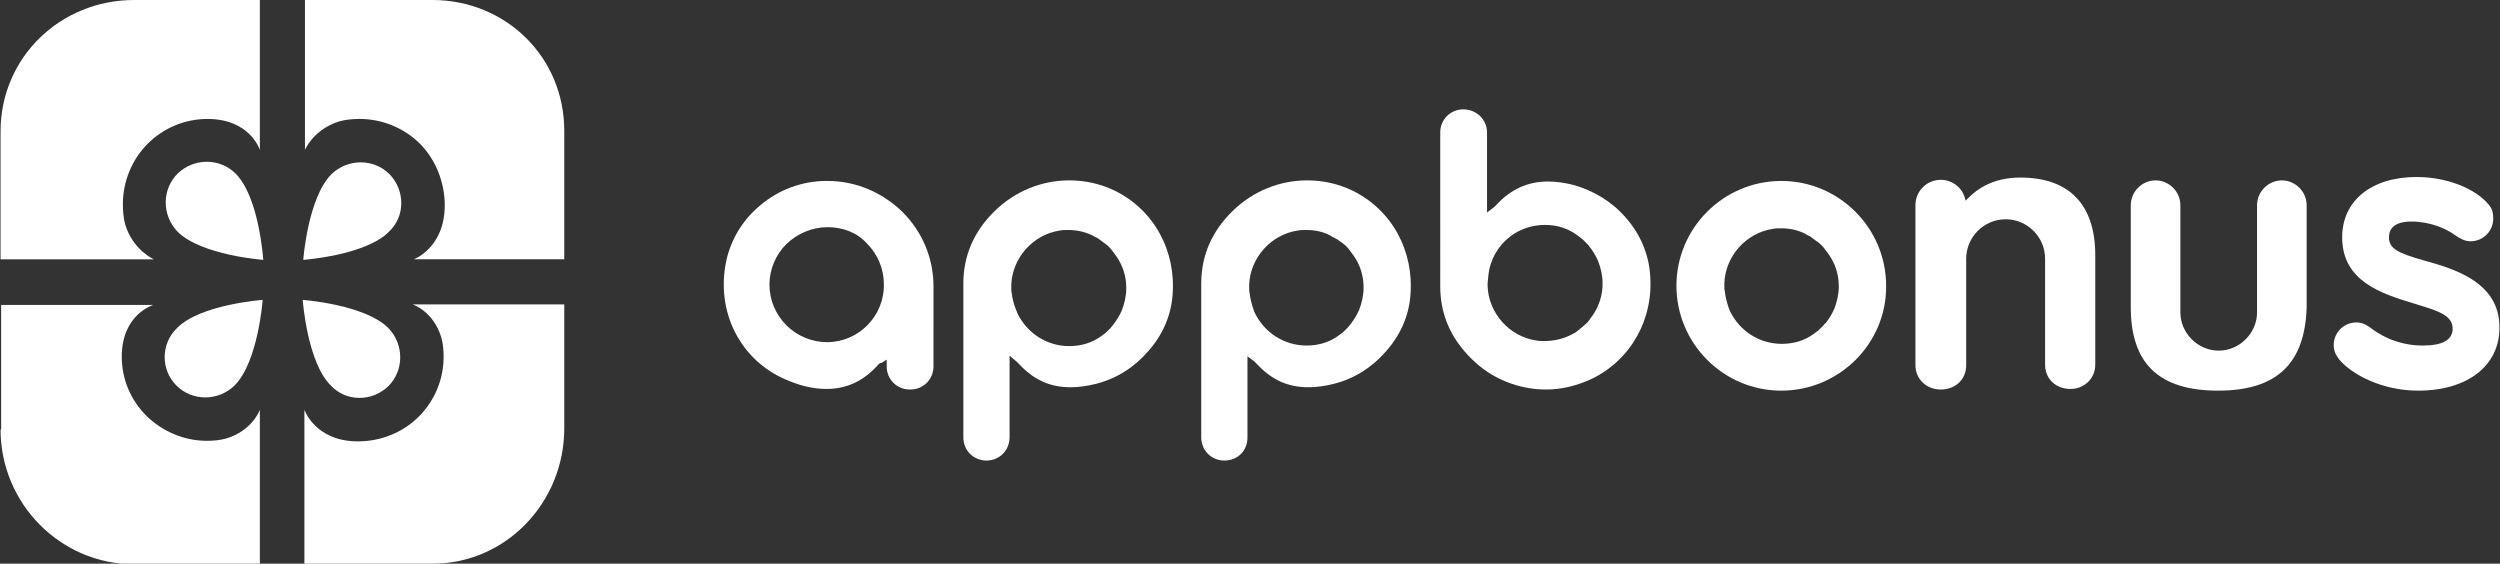
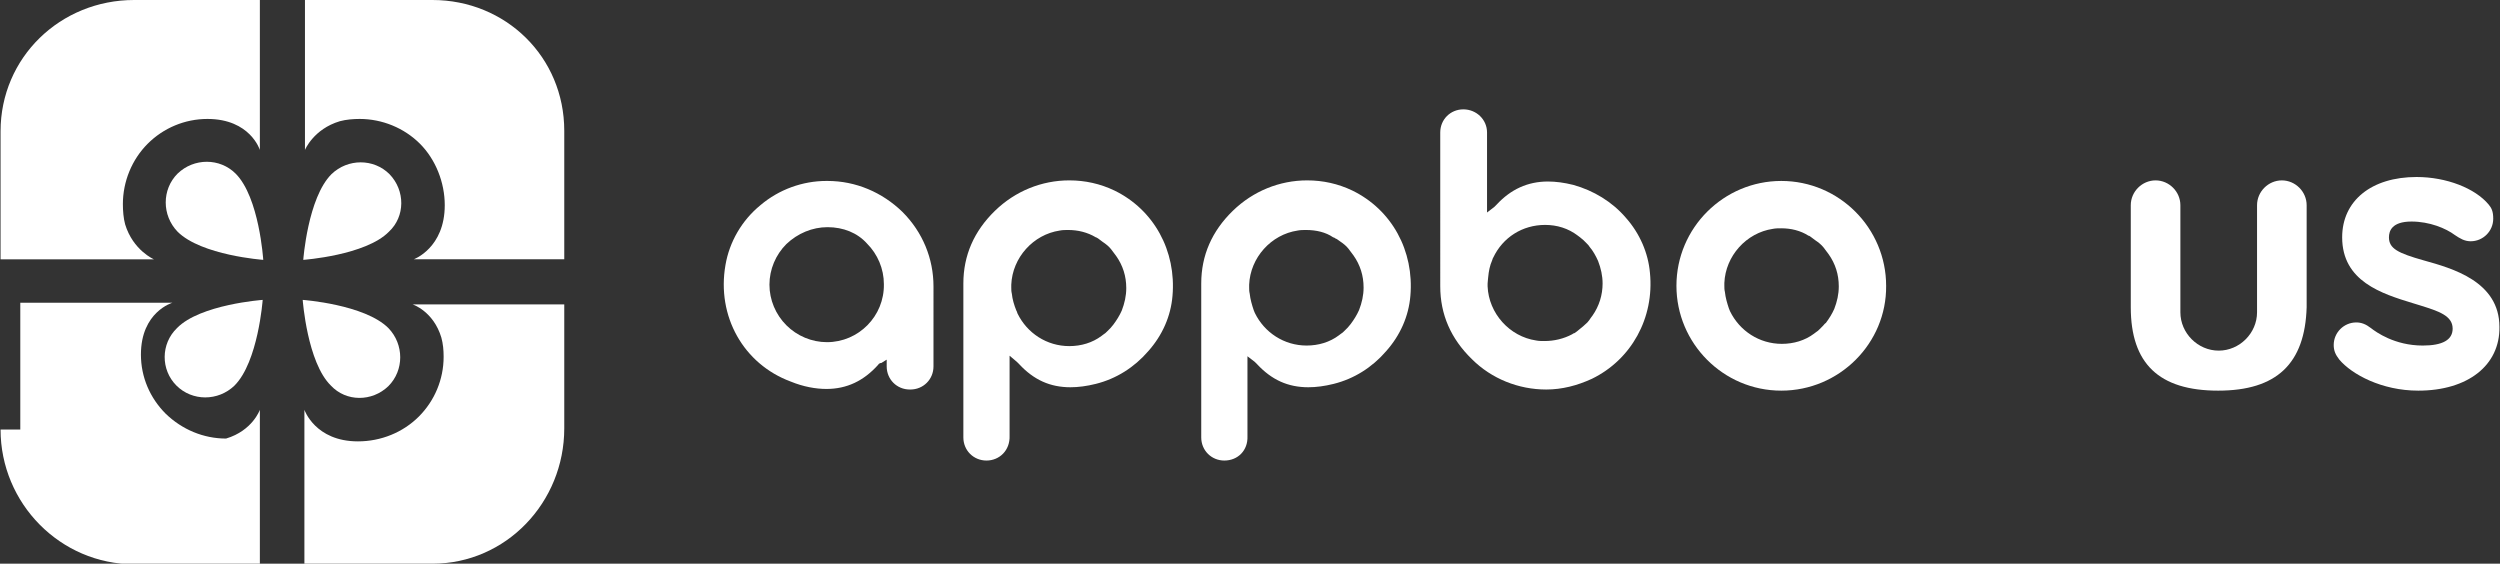
<svg xmlns="http://www.w3.org/2000/svg" version="1.1" id="Layer_2" x="0px" y="0px" viewBox="0 0 443.5 100" enable-background="new 0 0 443.5 100" xml:space="preserve">
  <rect x="0" y="0" width="443.5" height="100" fill="#333333" stroke="none" />
  <g>
    <g>
      <path fill="#FFFFFF" d="M175,81.7c-2.3,0-4.1-1.8-4.1-4.1V50.3c0-5,1.9-9.3,5.6-12.9c3.6-3.5,8.3-5.4,13.2-5.4    c2.8,0,5.5,0.6,8,1.8c7,3.4,11,10.7,10.3,18.7c-0.3,3.6-1.8,7-4.3,9.8c-2.5,2.9-5.7,4.9-9.3,5.8c-1.6,0.4-3.1,0.6-4.5,0.6    c-3.6,0-6.5-1.3-9.1-4.1c-0.1-0.1-0.2-0.2-0.4-0.4c-0.1-0.1-1.3-1.1-1.3-1.1v14.2C179.2,79.9,177.3,81.7,175,81.7L175,81.7z     M189.5,40.8c-0.5,0-1,0-1.5,0.1c-4.7,0.7-8.4,4.8-8.6,9.6c0,0.2,0,0.3,0,0.5c0,0.4,0,0.7,0.1,1.1c0.1,1,0.4,2,0.8,3    c0.1,0.1,0.1,0.3,0.2,0.5c1.7,3.5,5.2,5.8,9.2,5.8c2.1,0,4.1-0.6,5.7-1.8c0.1-0.1,0.3-0.2,0.4-0.3c0.2-0.1,0.4-0.3,0.6-0.5    c0.1-0.1,0.2-0.2,0.3-0.3c0.1-0.1,0.2-0.2,0.3-0.3c0.2-0.2,0.3-0.4,0.5-0.6c0.6-0.8,1.1-1.6,1.5-2.5c0.5-1.3,0.8-2.6,0.8-4    c0-2.1-0.6-4-1.8-5.7c-0.1-0.1-0.2-0.3-0.3-0.4c-0.2-0.3-0.4-0.5-0.6-0.8c-0.4-0.5-0.9-0.9-1.5-1.3c-0.3-0.2-0.5-0.4-0.8-0.6    c-0.2-0.1-0.3-0.2-0.4-0.2C192.9,41.2,191.2,40.8,189.5,40.8L189.5,40.8L189.5,40.8z" />
      <path fill="#FFFFFF" d="M217.2,81.7c-2.3,0-4.1-1.8-4.1-4.1V50.3c0-5,1.9-9.3,5.6-12.9c3.6-3.5,8.3-5.4,13.2-5.4    c2.8,0,5.5,0.6,8,1.8c7,3.4,11,10.7,10.3,18.7c-0.3,3.6-1.8,7-4.3,9.8c-2.5,2.9-5.7,4.9-9.3,5.8c-1.6,0.4-3.1,0.6-4.5,0.6    c-3.6,0-6.5-1.3-9.1-4.1c-0.1-0.1-0.2-0.2-0.4-0.4l-1.3-1v14.2C221.4,79.9,219.6,81.7,217.2,81.7L217.2,81.7z M231.7,40.8    c-0.5,0-1,0-1.5,0.1c-4.7,0.7-8.4,4.8-8.6,9.6c0,0.2,0,0.4,0,0.5c0,0.4,0,0.7,0.1,1.1c0.1,1,0.4,2,0.7,2.9    c0.1,0.2,0.1,0.3,0.2,0.5c1.7,3.5,5.2,5.8,9.2,5.8c2.1,0,4.1-0.6,5.7-1.8c0.1-0.1,0.3-0.2,0.4-0.3c0.2-0.1,0.4-0.3,0.6-0.5    c0.1-0.1,0.2-0.2,0.3-0.3c0.1-0.1,0.2-0.2,0.3-0.3c0.2-0.2,0.3-0.4,0.5-0.6c0.6-0.8,1.1-1.6,1.5-2.5c0.5-1.3,0.8-2.6,0.8-4    c0-2.1-0.6-4-1.8-5.7c-0.1-0.1-0.2-0.3-0.3-0.4c-0.2-0.3-0.4-0.5-0.6-0.8c-0.4-0.5-0.9-0.9-1.5-1.3c-0.3-0.2-0.5-0.4-0.8-0.5    c-0.1-0.1-0.3-0.2-0.4-0.2C235.2,41.2,233.5,40.8,231.7,40.8L231.7,40.8L231.7,40.8z" />
      <path fill="#FFFFFF" d="M274.3,69.1c-4.9,0-9.7-1.9-13.2-5.4c-3.7-3.6-5.6-7.9-5.6-12.9V23.5c0-2.3,1.8-4.1,4.1-4.1    c2.3,0,4.2,1.8,4.2,4.1v14.2l1.3-1c0.2-0.2,0.3-0.3,0.4-0.4c2.5-2.7,5.5-4.1,9.1-4.1c1.4,0,2.9,0.2,4.5,0.6c3.6,1,6.9,3,9.3,5.8    c2.5,2.8,4,6.3,4.3,9.8c0.8,8-3.3,15.4-10.3,18.8C279.8,68.4,277.1,69.1,274.3,69.1z M274.1,39.9c-4,0-7.5,2.2-9.2,5.8    c-0.1,0.1-0.1,0.3-0.2,0.5c-0.4,0.9-0.6,1.9-0.7,3c0,0.3-0.1,0.7-0.1,1.1c0,0.2,0,0.4,0,0.5c0.2,4.8,3.9,8.9,8.6,9.6    c0.5,0.1,1,0.1,1.5,0.1c1.7,0,3.4-0.4,4.9-1.2c0.1-0.1,0.3-0.2,0.4-0.2c0.3-0.2,0.6-0.4,0.8-0.6c0.5-0.4,1-0.8,1.5-1.3    c0.2-0.2,0.4-0.5,0.6-0.8c0.1-0.1,0.2-0.3,0.3-0.4c1.2-1.7,1.8-3.7,1.8-5.7c0-1.4-0.3-2.7-0.8-4c-0.4-0.9-0.9-1.8-1.5-2.5    c-0.1-0.2-0.3-0.4-0.5-0.6c-0.1-0.1-0.2-0.2-0.3-0.3c-0.1-0.1-0.2-0.2-0.3-0.3c-0.2-0.2-0.4-0.3-0.6-0.5c-0.1-0.1-0.3-0.2-0.4-0.3    C278.2,40.5,276.2,39.9,274.1,39.9L274.1,39.9z" />
      <path fill="#FFFFFF" d="M161.4,69.1c-2.3,0-4.1-1.8-4.1-4.1v-1.2l-0.8,0.5c-0.1,0.1-0.2,0.1-0.3,0.1c-0.2,0.1-0.3,0.1-0.4,0.3    c-2.6,2.9-5.6,4.3-9.2,4.3c-1.9,0-4.1-0.4-6.3-1.3c-8.4-3.1-13.2-11.6-11.6-20.7c0.7-4.1,2.9-7.9,6.2-10.6    c3.3-2.8,7.5-4.3,11.7-4.3l0.2,0c5,0,9.7,2,13.3,5.5c3.6,3.6,5.5,8.3,5.5,13.2V65c0,2.3-1.8,4.1-4.1,4.1H161.4z M146.8,40.3    c-2.7,0-5.3,1.1-7.3,3c-1.9,1.9-3,4.5-3,7.2c0,2.7,1.1,5.3,3,7.2c1.9,1.9,4.5,3,7.2,3c5.6,0,10.2-4.6,10.1-10.3    c0-2.7-1.1-5.3-3-7.2C152.1,41.3,149.6,40.3,146.8,40.3L146.8,40.3z" />
      <path fill="#FFFFFF" d="M316,69.3c-10.3,0-18.6-8.4-18.6-18.6c0-10.3,8.4-18.6,18.6-18.6c10.3,0,18.6,8.4,18.6,18.6    C334.7,60.9,326.3,69.3,316,69.3z M316,40.5c-0.5,0-1,0-1.5,0.1c-4.7,0.7-8.4,4.8-8.6,9.6c0,0.2,0,0.3,0,0.5c0,0.4,0,0.7,0.1,1.1    c0.1,1,0.4,2,0.7,2.9c0.1,0.2,0.1,0.3,0.2,0.5c1.7,3.5,5.2,5.8,9.2,5.8c2.1,0,4.1-0.6,5.7-1.8c0.1-0.1,0.3-0.2,0.4-0.3    c0.2-0.1,0.4-0.3,0.6-0.5c0.1-0.1,0.2-0.2,0.3-0.3c0.1-0.1,0.2-0.2,0.3-0.3c0.2-0.2,0.3-0.4,0.5-0.5c0.6-0.8,1.1-1.6,1.5-2.5    c0.5-1.3,0.8-2.6,0.8-4c0-2.1-0.6-4-1.8-5.7c-0.1-0.1-0.2-0.3-0.3-0.4c-0.2-0.3-0.4-0.5-0.6-0.8c-0.4-0.5-0.9-0.9-1.5-1.3    c-0.3-0.2-0.5-0.4-0.8-0.6c-0.1-0.1-0.3-0.2-0.4-0.2C319.4,40.9,317.7,40.5,316,40.5L316,40.5L316,40.5z" />
      <path fill="#FFFFFF" d="M429,69.3c-6.5,0-11.8-2.9-14-5.5c-0.7-0.9-1-1.6-1-2.6c0-2.2,1.8-4,4-4c0.9,0,1.7,0.3,2.6,1    c0.9,0.7,4.2,3.1,9.2,3.1c3.5,0,5.3-1,5.3-3c0-2.3-2.5-3.1-5.7-4.1l-1.3-0.4c-5.6-1.7-12.6-3.9-12.6-11.7    c0-6.5,5.2-10.7,13.2-10.7c5.3,0,10.4,2,12.8,4.9c0.5,0.6,0.8,1.2,0.8,2.5c0,2.2-1.8,4-4,4c-1.1,0-1.9-0.5-2.8-1.1    c-1.6-1.2-4.5-2.4-7.7-2.4c-3.5,0-4,1.7-4,2.8c0,2,1.6,2.8,6.2,4.1c5,1.4,13.4,3.7,13.4,11.8C443.5,64.8,437.8,69.3,429,69.3z" />
-       <path fill="#FFFFFF" d="M367.3,69c-2.6,0-4.5-1.8-4.5-4.3V45.9c0-3.9-3.2-7-7-7c-3.9,0-7,3.2-7,7l0,18.9c0,2.5-1.9,4.3-4.5,4.3    s-4.5-1.9-4.5-4.3V36.4c0-2.5,2-4.5,4.5-4.5c1.9,0,3.6,1.2,4.2,3l0.2,0.7l0.5-0.5c1.6-1.6,4.4-3.6,9.2-3.6    c8.7,0,13.3,4.8,13.3,13.8v19.4C371.7,67.1,369.8,69,367.3,69z" />
      <path fill="#FFFFFF" d="M393.5,69.3c-10.5,0-15.5-4.8-15.5-14.8V36.4c0-2.4,2-4.4,4.4-4.4s4.4,2,4.4,4.4v18.1c0,0.1,0,0.2,0,0.3    l0,0.2c0,0.1,0,0.3,0,0.4c0,3.7,3.1,6.8,6.8,6.8c3.7,0,6.8-3.1,6.8-6.8c0-0.1,0-0.2,0-0.4l0-0.2c0-0.1,0-0.2,0-0.3V36.4    c0-2.4,2-4.4,4.4-4.4s4.4,2,4.4,4.4v18.1C408.9,64.5,403.9,69.3,393.5,69.3z" />
    </g>
  </g>
  <g>
    <g>
      <g>
        <path fill="#FFFFFF" d="M31.5,30.8c-2.8,2.8-2.8,7.4,0,10.3c4.2,4.2,15.2,5,15.2,5S46,35,41.8,30.8C39,28,34.4,28,31.5,30.8z" />
        <path fill="#FFFFFF" d="M23.8,0C10.7,0,0.1,10.2,0.1,23.3V46h27.2c0,0-3.7-1.6-5.1-6.2c-0.3-1.1-0.4-2.4-0.4-3.6     c0-4,1.6-7.9,4.4-10.7c2.8-2.8,6.6-4.4,10.6-4.4c7.6,0,9.3,5.5,9.3,5.5V0H23.8z" />
      </g>
      <g>
        <path fill="#FFFFFF" d="M69.1,30.9c-2.8-2.8-7.4-2.8-10.3,0c-4.2,4.2-5,15.2-5,15.2s11.1-0.8,15.2-5     C71.9,38.4,71.9,33.8,69.1,30.9z" />
        <path fill="#FFFFFF" d="M100.1,23.2C100.1,10.1,89.7,0,76.7,0H54.1v26.6c0,0,1.5-3.7,6.2-5.1c1.1-0.3,2.4-0.4,3.5-0.4     c4,0,7.9,1.6,10.7,4.4c2.8,2.8,4.4,6.9,4.4,10.9c0,7.6-5.5,9.6-5.5,9.6h26.7V23.2z" />
      </g>
      <g>
        <path fill="#FFFFFF" d="M68.9,68.5c2.8-2.8,2.8-7.4,0-10.3c-4.2-4.2-15.2-5-15.2-5s0.8,11.1,5,15.2C61.4,71.3,66,71.3,68.9,68.5z     " />
        <path fill="#FFFFFF" d="M76.7,100c13.1,0,23.4-10.9,23.4-24V54H73.2c0,0,3.7,1.2,5.1,5.9c0.3,1.1,0.4,2.2,0.4,3.4     c0,4-1.6,7.8-4.4,10.6c-2.8,2.8-6.7,4.4-10.8,4.4c-7.6,0-9.5-5.6-9.5-5.6V100H76.7z" />
      </g>
      <g>
        <path fill="#FFFFFF" d="M31.3,68.4c2.8,2.8,7.4,2.8,10.3,0c4.2-4.2,5-15.2,5-15.2s-11.1,0.8-15.2,5C28.5,61,28.5,65.6,31.3,68.4z     " />
-         <path fill="#FFFFFF" d="M0.1,76.2c0,13.1,10.6,23.9,23.7,23.9h22.3V72.7c0,0-1.3,3.7-6,5.1c-1.1,0.3-2.3,0.4-3.4,0.4     c-4,0-7.8-1.6-10.7-4.4c-2.8-2.8-4.4-6.5-4.4-10.5c0-7.6,5.6-9.2,5.6-9.2h-27V76.2z" />
+         <path fill="#FFFFFF" d="M0.1,76.2c0,13.1,10.6,23.9,23.7,23.9h22.3V72.7c0,0-1.3,3.7-6,5.1c-4,0-7.8-1.6-10.7-4.4c-2.8-2.8-4.4-6.5-4.4-10.5c0-7.6,5.6-9.2,5.6-9.2h-27V76.2z" />
      </g>
    </g>
  </g>
</svg>